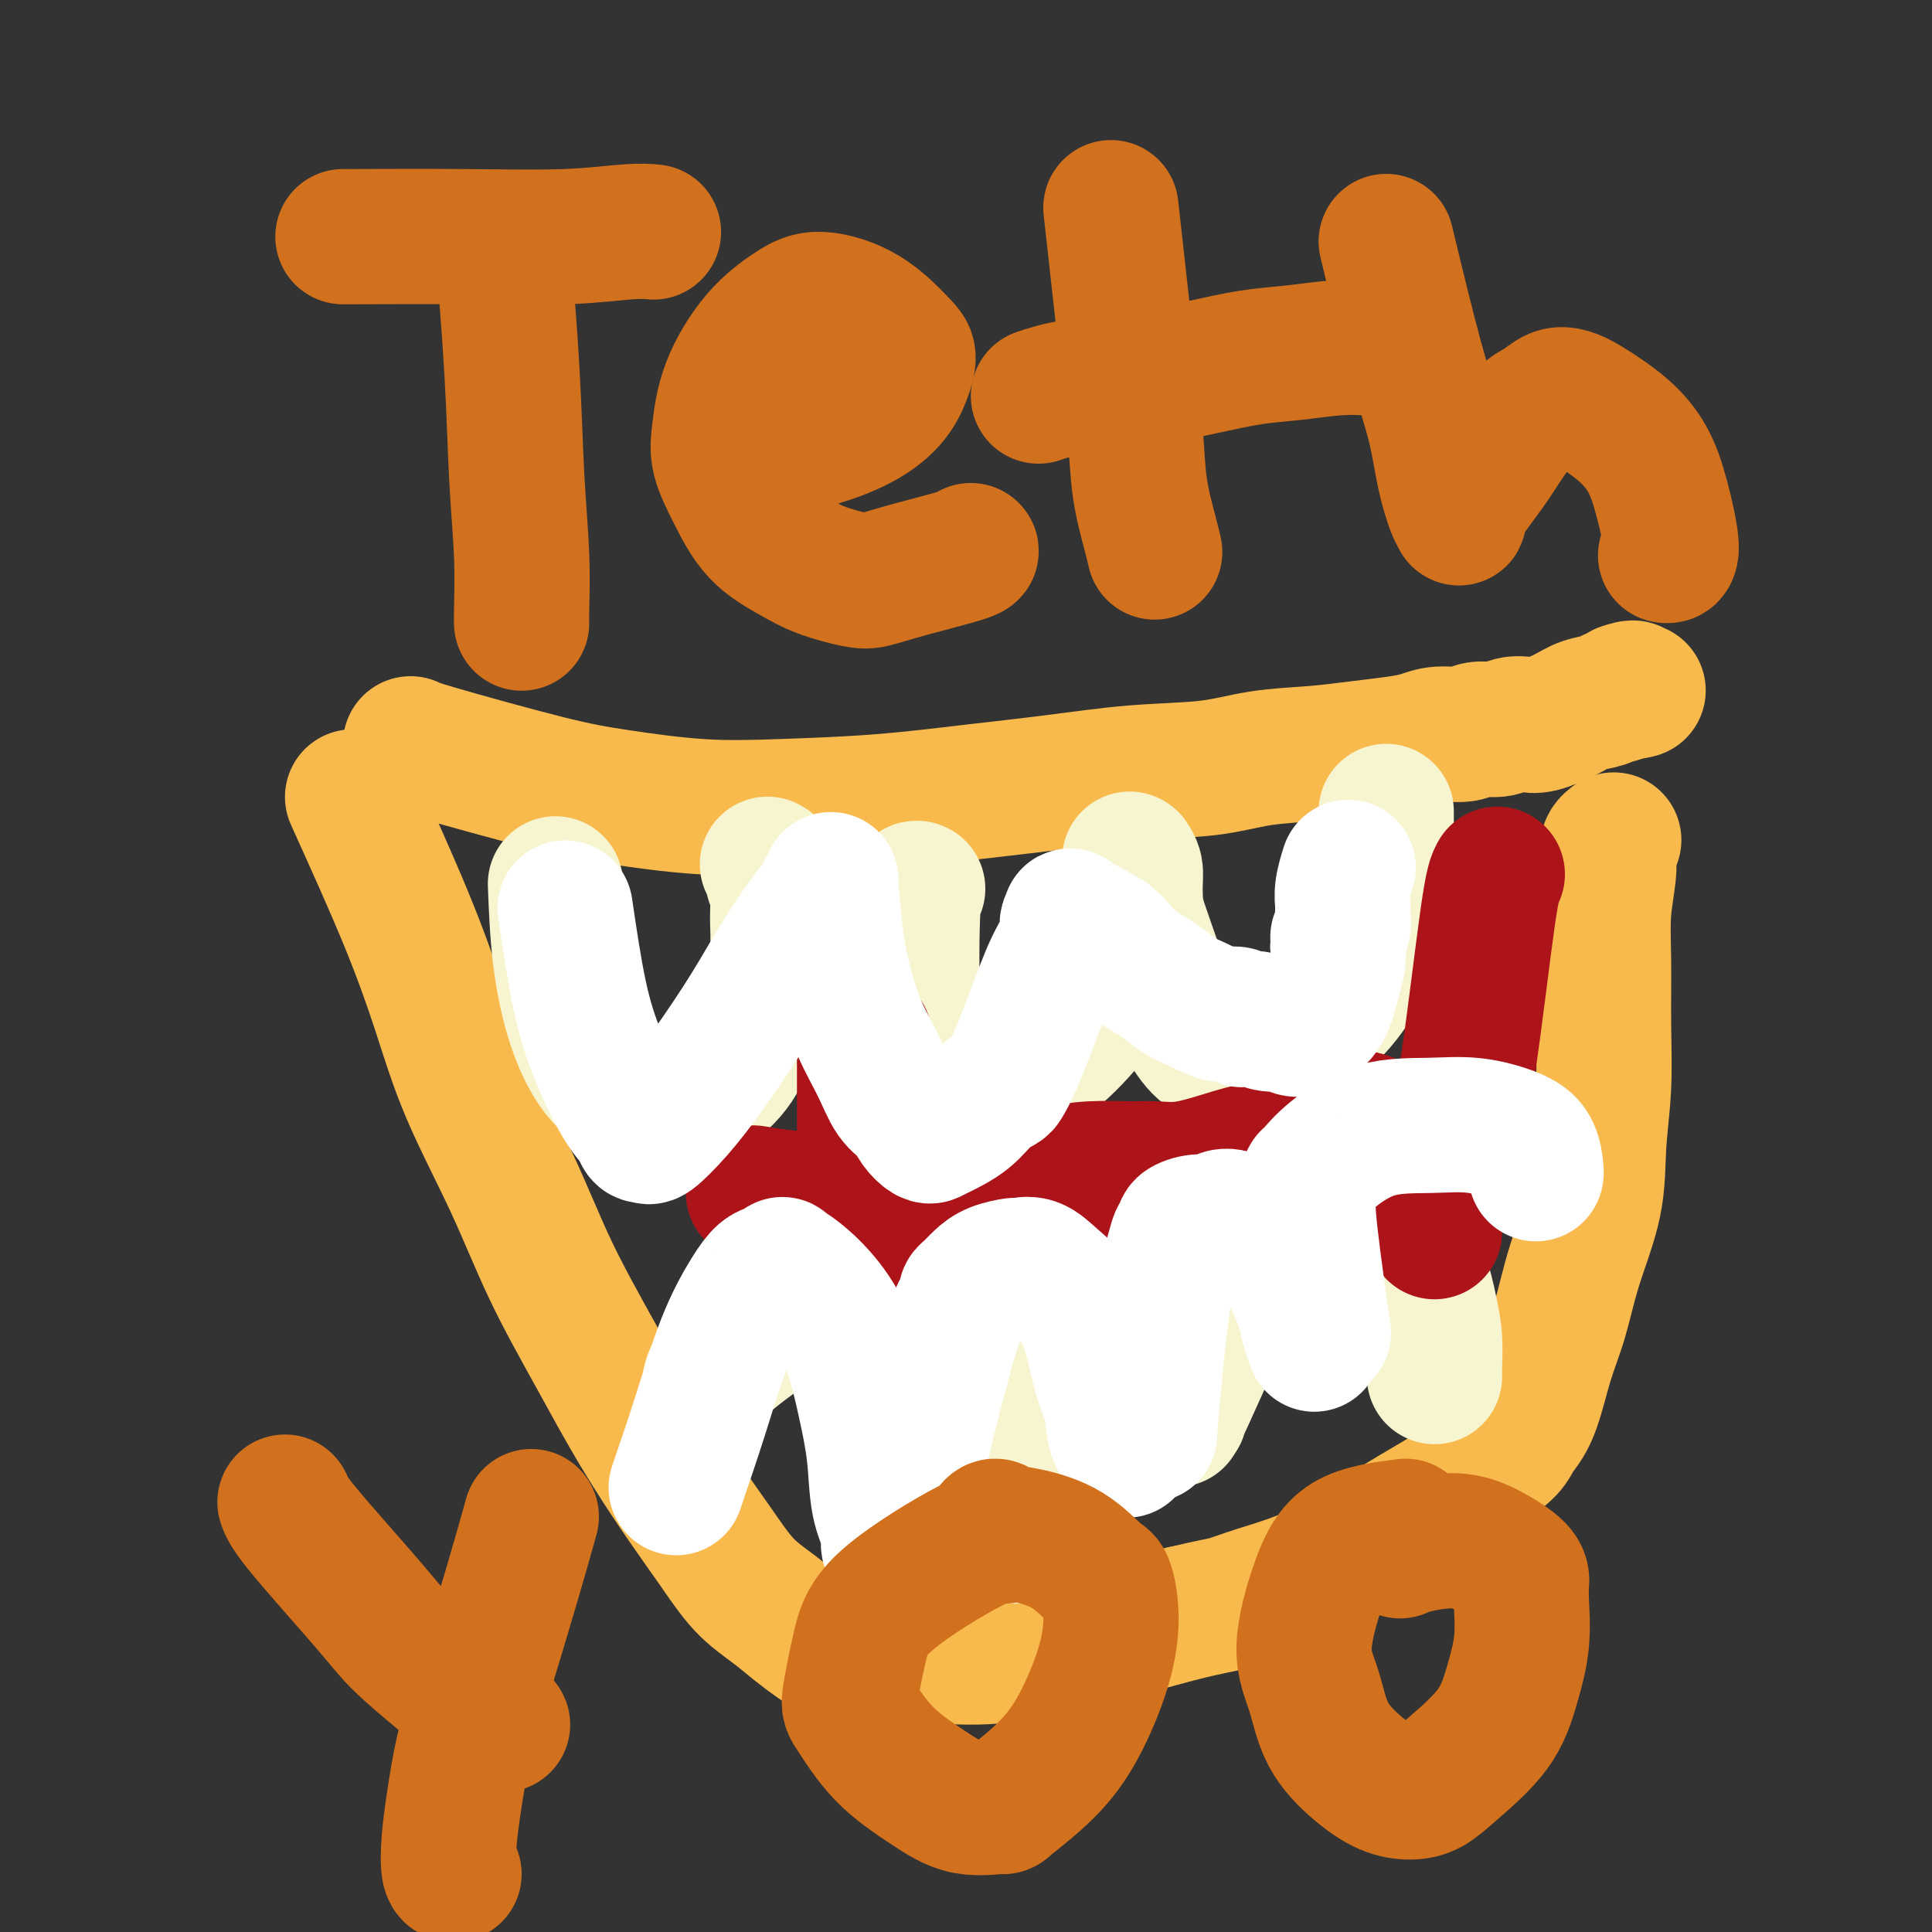
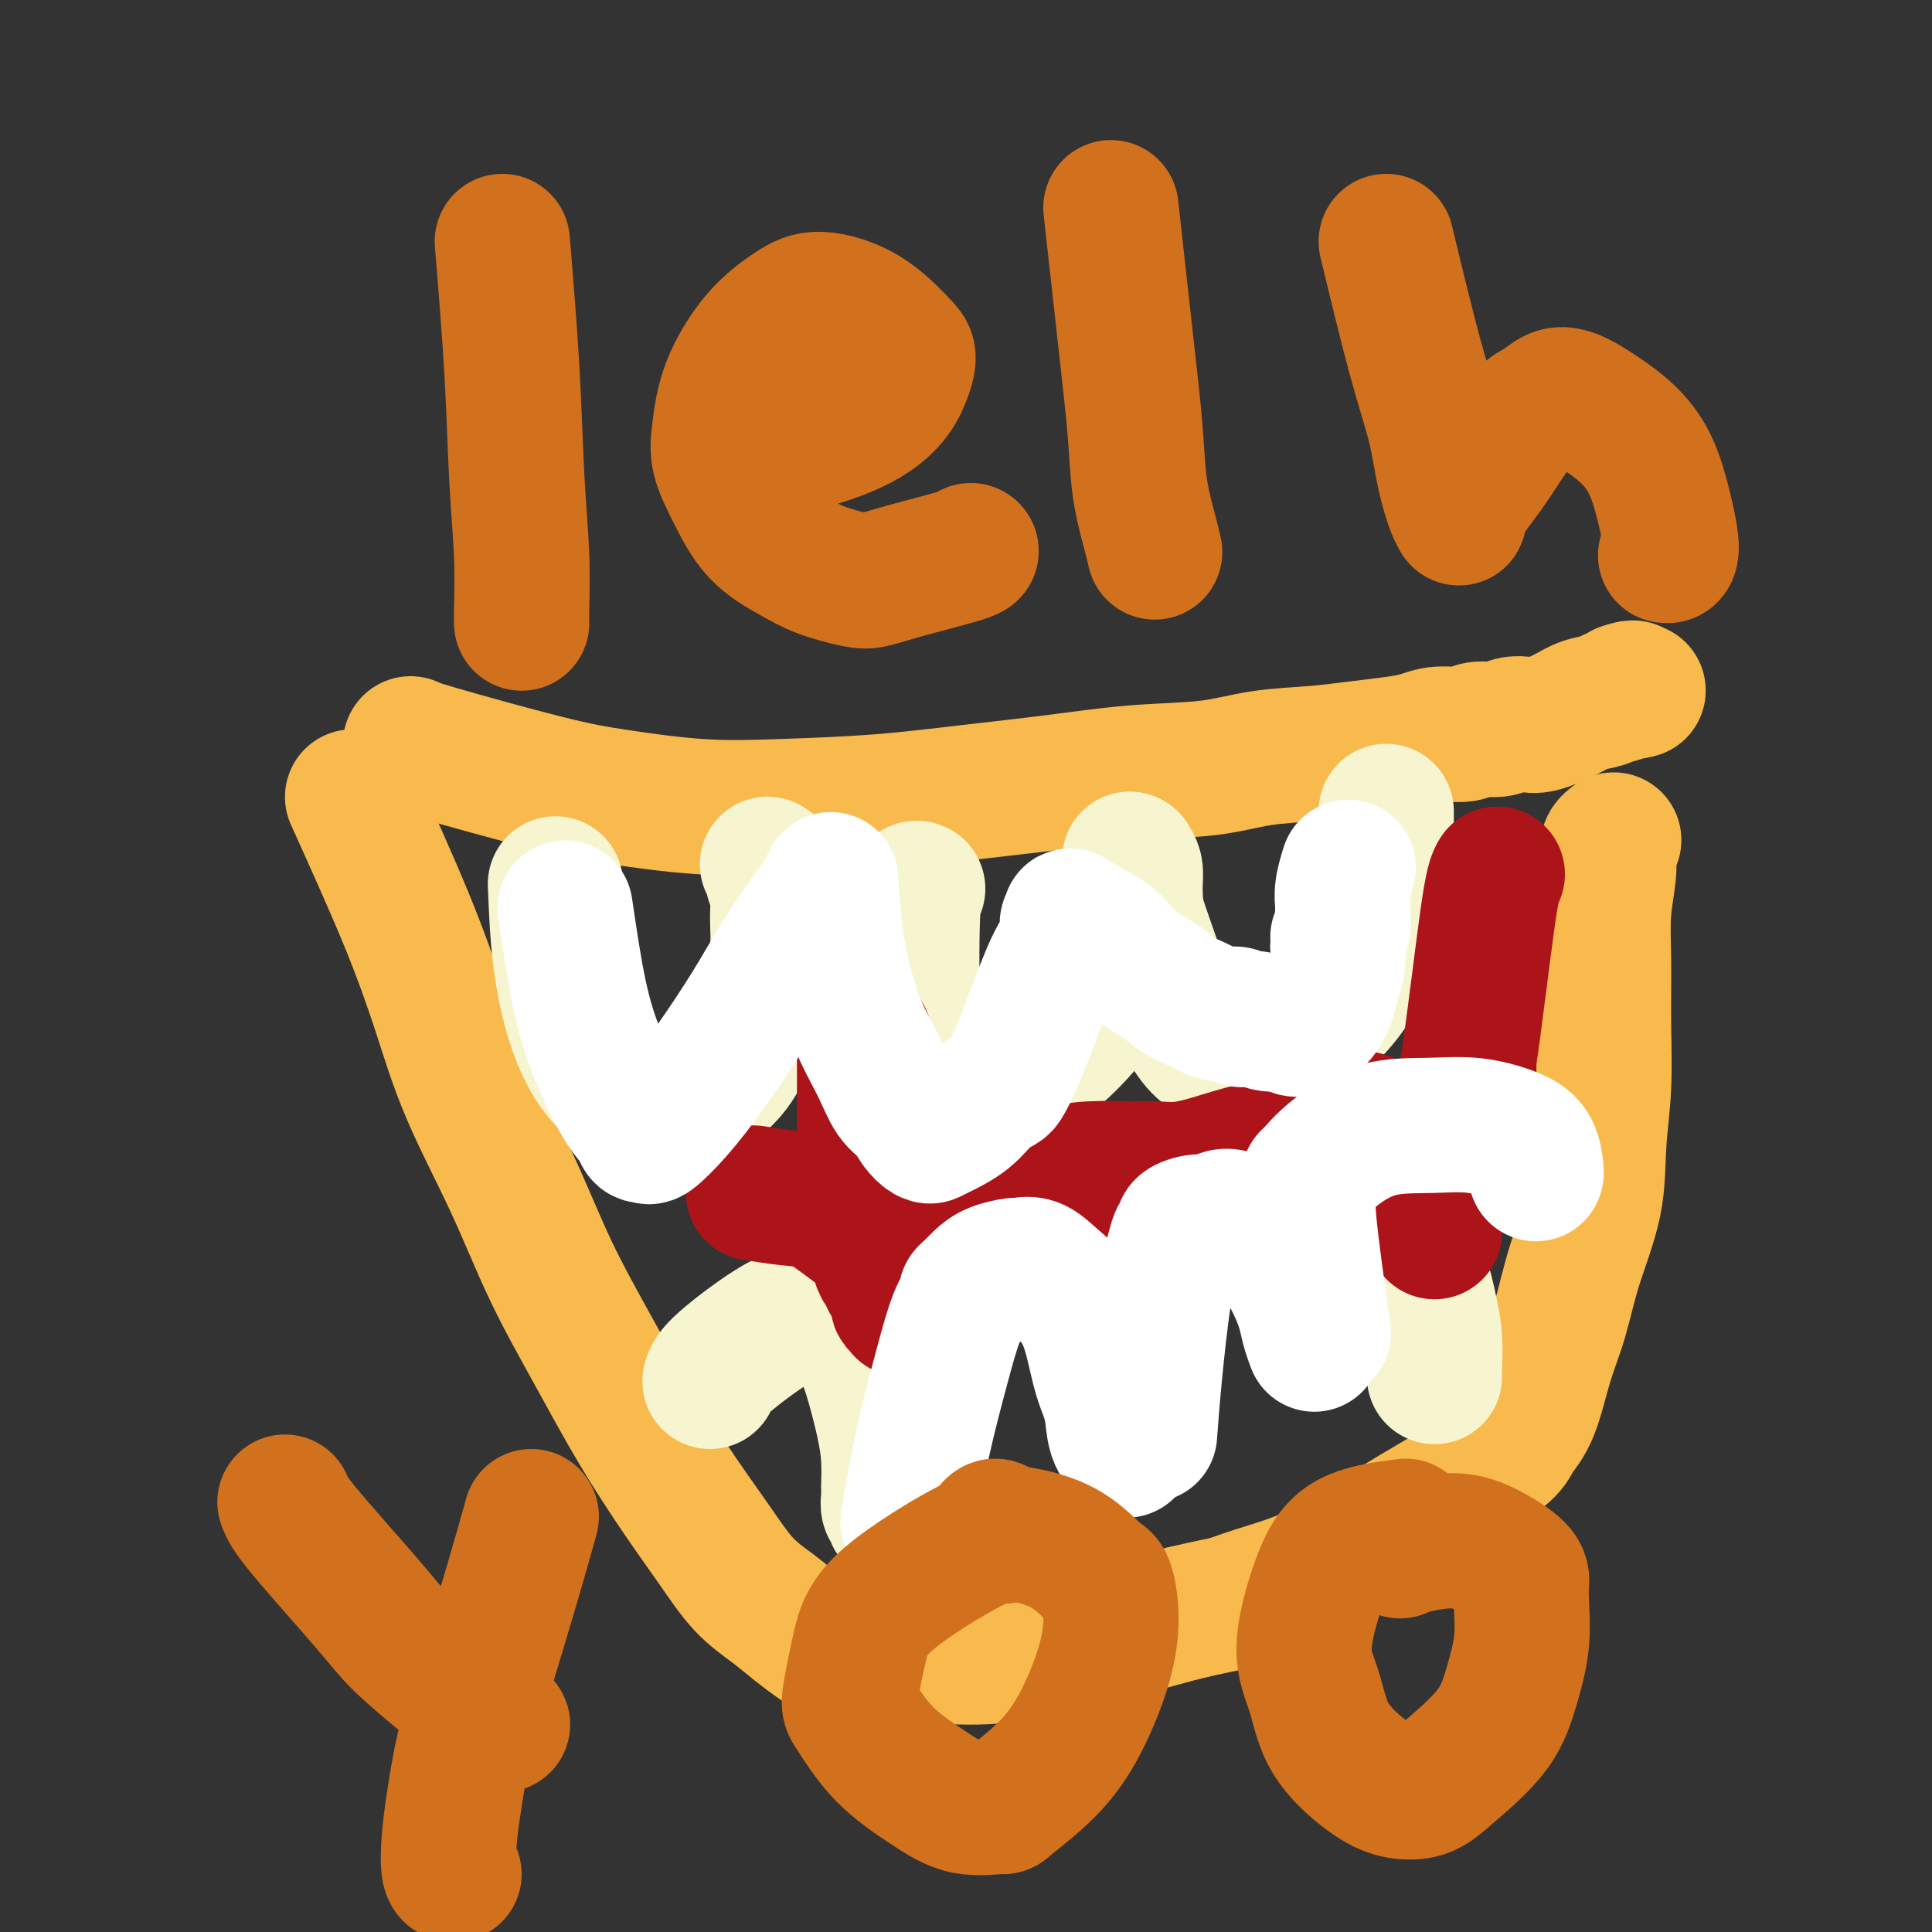
<svg xmlns="http://www.w3.org/2000/svg" viewBox="0 0 400 400" version="1.1">
  <rect x="0" y="0" width="400" height="400" fill="#333333" stroke="none" />
  <g fill="none" stroke="#F8BA4D" stroke-width="28" stroke-linecap="round" stroke-linejoin="round">
    <path d="M85,154c0.389,0.241 0.778,0.482 6,2c5.222,1.518 15.276,4.314 22,6c6.724,1.686 10.118,2.264 15,3c4.882,0.736 11.252,1.631 17,2c5.748,0.369 10.872,0.211 17,0c6.128,-0.211 13.258,-0.475 20,-1c6.742,-0.525 13.095,-1.310 19,-2c5.905,-0.690 11.360,-1.284 17,-2c5.640,-0.716 11.464,-1.554 17,-2c5.536,-0.446 10.784,-0.501 15,-1c4.216,-0.499 7.401,-1.443 11,-2c3.599,-0.557 7.612,-0.728 11,-1c3.388,-0.272 6.150,-0.646 9,-1c2.850,-0.354 5.787,-0.687 8,-1c2.213,-0.313 3.702,-0.605 5,-1c1.298,-0.395 2.405,-0.894 4,-1c1.595,-0.106 3.676,0.181 5,0c1.324,-0.181 1.889,-0.832 3,-1c1.111,-0.168 2.769,0.145 4,0c1.231,-0.145 2.036,-0.750 3,-1c0.964,-0.250 2.086,-0.147 3,0c0.914,0.147 1.621,0.337 3,0c1.379,-0.337 3.430,-1.200 5,-2c1.570,-0.800 2.658,-1.538 4,-2c1.342,-0.462 2.937,-0.650 4,-1c1.063,-0.350 1.594,-0.864 2,-1c0.406,-0.136 0.687,0.104 1,0c0.313,-0.104 0.656,-0.552 1,-1" />
    <path d="M336,143c3.024,-1.083 2.083,-0.292 2,0c-0.083,0.292 0.690,0.083 1,0c0.310,-0.083 0.155,-0.042 0,0" />
    <path d="M73,165c3.979,8.807 7.957,17.614 11,25c3.043,7.386 5.150,13.350 7,19c1.850,5.650 3.443,10.987 6,17c2.557,6.013 6.079,12.702 9,19c2.921,6.298 5.242,12.204 8,18c2.758,5.796 5.954,11.480 9,17c3.046,5.520 5.941,10.874 9,16c3.059,5.126 6.281,10.023 9,14c2.719,3.977 4.933,7.033 7,10c2.067,2.967 3.986,5.845 6,8c2.014,2.155 4.125,3.586 6,5c1.875,1.414 3.516,2.810 5,4c1.484,1.190 2.812,2.175 4,3c1.188,0.825 2.235,1.489 3,2c0.765,0.511 1.248,0.869 2,1c0.752,0.131 1.774,0.035 2,0c0.226,-0.035 -0.344,-0.009 0,0c0.344,0.009 1.603,-0.000 4,0c2.397,0.000 5.932,0.009 9,0c3.068,-0.009 5.670,-0.036 8,0c2.330,0.036 4.387,0.134 7,0c2.613,-0.134 5.783,-0.500 9,-1c3.217,-0.500 6.482,-1.135 10,-2c3.518,-0.865 7.291,-1.962 11,-3c3.709,-1.038 7.355,-2.019 11,-3" />
    <path d="M245,334c6.738,-1.603 7.582,-1.610 9,-2c1.418,-0.390 3.409,-1.163 6,-2c2.591,-0.837 5.780,-1.739 9,-3c3.220,-1.261 6.470,-2.883 10,-5c3.530,-2.117 7.340,-4.730 11,-7c3.660,-2.270 7.172,-4.198 10,-6c2.828,-1.802 4.973,-3.476 7,-5c2.027,-1.524 3.936,-2.896 5,-4c1.064,-1.104 1.284,-1.941 2,-3c0.716,-1.059 1.929,-2.340 3,-5c1.071,-2.660 1.999,-6.699 3,-10c1.001,-3.301 2.076,-5.865 3,-9c0.924,-3.135 1.698,-6.843 3,-11c1.302,-4.157 3.134,-8.765 4,-13c0.866,-4.235 0.767,-8.096 1,-12c0.233,-3.904 0.798,-7.849 1,-12c0.202,-4.151 0.040,-8.506 0,-13c-0.040,-4.494 0.042,-9.126 0,-13c-0.042,-3.874 -0.208,-6.988 0,-10c0.208,-3.012 0.792,-5.921 1,-8c0.208,-2.079 0.042,-3.328 0,-4c-0.042,-0.672 0.040,-0.768 0,-1c-0.040,-0.232 -0.203,-0.601 0,-1c0.203,-0.399 0.772,-0.828 1,-1c0.228,-0.172 0.114,-0.086 0,0" />
  </g>
  <g fill="none" stroke="#F7F5D0" stroke-width="28" stroke-linecap="round" stroke-linejoin="round">
    <path d="M115,183c0.197,5.023 0.394,10.047 1,15c0.606,4.953 1.621,9.836 3,14c1.379,4.164 3.121,7.610 5,10c1.879,2.390 3.896,3.723 6,5c2.104,1.277 4.295,2.498 6,3c1.705,0.502 2.925,0.283 4,0c1.075,-0.283 2.005,-0.632 4,-2c1.995,-1.368 5.056,-3.754 7,-6c1.944,-2.246 2.771,-4.352 4,-7c1.229,-2.648 2.861,-5.840 4,-9c1.139,-3.160 1.784,-6.289 2,-9c0.216,-2.711 0.001,-5.003 0,-7c-0.001,-1.997 0.210,-3.698 0,-5c-0.210,-1.302 -0.841,-2.205 -1,-3c-0.159,-0.795 0.153,-1.481 0,-2c-0.153,-0.519 -0.772,-0.870 -1,-1c-0.228,-0.130 -0.065,-0.037 0,0c0.065,0.037 0.033,0.019 0,0" />
    <path d="M190,184c-0.378,-0.204 -0.755,-0.409 -1,4c-0.245,4.409 -0.357,13.430 0,19c0.357,5.570 1.183,7.689 3,10c1.817,2.311 4.626,4.814 6,6c1.374,1.186 1.315,1.054 2,1c0.685,-0.054 2.116,-0.030 4,0c1.884,0.030 4.221,0.065 7,-1c2.779,-1.065 5.998,-3.229 9,-6c3.002,-2.771 5.786,-6.149 8,-9c2.214,-2.851 3.857,-5.174 5,-8c1.143,-2.826 1.784,-6.154 2,-9c0.216,-2.846 0.005,-5.208 0,-7c-0.005,-1.792 0.195,-3.013 0,-4c-0.195,-0.987 -0.784,-1.739 -1,-2c-0.216,-0.261 -0.058,-0.031 0,0c0.058,0.031 0.015,-0.136 0,0c-0.015,0.136 -0.004,0.575 0,1c0.004,0.425 0.001,0.836 0,1c-0.001,0.164 -0.000,0.083 0,0c0.000,-0.083 0.000,-0.166 0,0c-0.000,0.166 -0.000,0.583 0,1" />
    <path d="M234,181c0.132,-2.961 -0.037,-0.864 0,1c0.037,1.864 0.281,3.497 1,6c0.719,2.503 1.914,5.878 3,9c1.086,3.122 2.065,5.993 3,8c0.935,2.007 1.828,3.152 3,5c1.172,1.848 2.623,4.398 4,6c1.377,1.602 2.681,2.254 4,3c1.319,0.746 2.652,1.584 4,2c1.348,0.416 2.710,0.408 4,0c1.290,-0.408 2.506,-1.218 5,-3c2.494,-1.782 6.265,-4.537 9,-7c2.735,-2.463 4.436,-4.634 6,-7c1.564,-2.366 2.993,-4.927 4,-7c1.007,-2.073 1.591,-3.660 2,-5c0.409,-1.340 0.642,-2.435 1,-4c0.358,-1.565 0.842,-3.601 1,-4c0.158,-0.399 -0.010,0.837 0,1c0.010,0.163 0.199,-0.747 0,-2c-0.199,-1.253 -0.785,-2.847 -1,-4c-0.215,-1.153 -0.058,-1.864 0,-3c0.058,-1.136 0.015,-2.696 0,-4c-0.015,-1.304 -0.004,-2.351 0,-3c0.004,-0.649 0.001,-0.900 0,-1c-0.001,-0.100 -0.001,-0.050 0,0" />
    <path d="M147,286c0.194,-0.846 0.388,-1.691 3,-4c2.612,-2.309 7.641,-6.080 11,-8c3.359,-1.920 5.050,-1.987 7,-2c1.950,-0.013 4.161,0.028 5,0c0.839,-0.028 0.305,-0.124 1,1c0.695,1.124 2.617,3.467 4,6c1.383,2.533 2.227,5.255 3,8c0.773,2.745 1.474,5.513 2,8c0.526,2.487 0.877,4.694 1,7c0.123,2.306 0.019,4.713 0,6c-0.019,1.287 0.047,1.455 0,2c-0.047,0.545 -0.209,1.466 0,2c0.209,0.534 0.787,0.682 1,1c0.213,0.318 0.061,0.805 0,1c-0.061,0.195 -0.030,0.097 0,0" />
-     <path d="M210,318c0.449,-8.825 0.898,-17.650 2,-24c1.102,-6.350 2.857,-10.225 4,-13c1.143,-2.775 1.672,-4.451 2,-5c0.328,-0.549 0.453,0.029 1,0c0.547,-0.029 1.515,-0.665 3,-1c1.485,-0.335 3.488,-0.367 5,0c1.512,0.367 2.534,1.135 4,2c1.466,0.865 3.378,1.829 5,3c1.622,1.171 2.956,2.551 4,4c1.044,1.449 1.800,2.967 2,4c0.200,1.033 -0.156,1.581 0,2c0.156,0.419 0.823,0.709 1,1c0.177,0.291 -0.135,0.583 0,1c0.135,0.417 0.716,0.957 1,1c0.284,0.043 0.270,-0.413 0,0c-0.270,0.413 -0.795,1.696 0,0c0.795,-1.696 2.911,-6.370 5,-11c2.089,-4.630 4.150,-9.216 6,-13c1.850,-3.784 3.487,-6.765 5,-9c1.513,-2.235 2.900,-3.723 4,-5c1.100,-1.277 1.911,-2.344 3,-3c1.089,-0.656 2.454,-0.902 3,-1c0.546,-0.098 0.273,-0.049 0,0" />
    <path d="M270,251c1.886,-1.489 1.601,-0.712 3,0c1.399,0.712 4.483,1.357 7,2c2.517,0.643 4.468,1.282 6,2c1.532,0.718 2.645,1.516 4,3c1.355,1.484 2.951,3.655 4,6c1.049,2.345 1.549,4.863 2,7c0.451,2.137 0.853,3.892 1,6c0.147,2.108 0.040,4.567 0,6c-0.040,1.433 -0.011,1.838 0,2c0.011,0.162 0.006,0.081 0,0" />
  </g>
  <g fill="none" stroke="#AD1419" stroke-width="28" stroke-linecap="round" stroke-linejoin="round">
    <path d="M156,247c2.404,0.381 4.809,0.762 7,1c2.191,0.238 4.170,0.332 6,1c1.830,0.668 3.512,1.909 5,3c1.488,1.091 2.781,2.032 4,3c1.219,0.968 2.364,1.962 3,3c0.636,1.038 0.763,2.120 1,3c0.237,0.880 0.584,1.560 1,2c0.416,0.440 0.900,0.642 1,1c0.100,0.358 -0.183,0.873 0,1c0.183,0.127 0.833,-0.135 1,0c0.167,0.135 -0.147,0.667 0,1c0.147,0.333 0.756,0.467 1,1c0.244,0.533 0.123,1.463 0,2c-0.123,0.537 -0.250,0.680 0,1c0.250,0.320 0.875,0.817 1,1c0.125,0.183 -0.250,0.052 0,0c0.250,-0.052 1.125,-0.026 2,0" />
    <path d="M189,271c3.174,2.458 3.607,-0.897 5,-3c1.393,-2.103 3.744,-2.956 6,-4c2.256,-1.044 4.415,-2.281 6,-3c1.585,-0.719 2.594,-0.921 3,-1c0.406,-0.079 0.209,-0.036 1,0c0.791,0.036 2.569,0.065 4,0c1.431,-0.065 2.516,-0.222 4,0c1.484,0.222 3.368,0.824 5,1c1.632,0.176 3.013,-0.074 4,0c0.987,0.074 1.579,0.474 3,0c1.421,-0.474 3.671,-1.820 6,-3c2.329,-1.180 4.738,-2.192 6,-3c1.262,-0.808 1.375,-1.410 2,-2c0.625,-0.590 1.760,-1.166 3,-2c1.240,-0.834 2.586,-1.925 4,-3c1.414,-1.075 2.897,-2.133 4,-3c1.103,-0.867 1.825,-1.542 3,-2c1.175,-0.458 2.802,-0.699 4,-1c1.198,-0.301 1.966,-0.661 3,-1c1.034,-0.339 2.335,-0.658 3,-1c0.665,-0.342 0.692,-0.709 1,-1c0.308,-0.291 0.895,-0.508 2,-1c1.105,-0.492 2.729,-1.260 4,-2c1.271,-0.740 2.189,-1.453 3,-2c0.811,-0.547 1.516,-0.928 2,-1c0.484,-0.072 0.748,0.166 1,0c0.252,-0.166 0.491,-0.737 1,-1c0.509,-0.263 1.288,-0.218 1,0c-0.288,0.218 -1.644,0.609 -3,1" />
    <path d="M280,233c6.202,-3.750 -3.292,0.876 -9,3c-5.708,2.124 -7.629,1.746 -10,2c-2.371,0.254 -5.191,1.139 -8,2c-2.809,0.861 -5.605,1.698 -8,2c-2.395,0.302 -4.389,0.071 -6,0c-1.611,-0.071 -2.840,0.019 -5,0c-2.160,-0.019 -5.251,-0.148 -8,0c-2.749,0.148 -5.156,0.571 -7,1c-1.844,0.429 -3.126,0.862 -4,1c-0.874,0.138 -1.342,-0.019 -2,0c-0.658,0.019 -1.507,0.215 -2,0c-0.493,-0.215 -0.632,-0.839 -1,-1c-0.368,-0.161 -0.966,0.142 -1,0c-0.034,-0.142 0.494,-0.728 0,0c-0.494,0.728 -2.012,2.769 -3,4c-0.988,1.231 -1.447,1.651 -2,2c-0.553,0.349 -1.201,0.626 -2,1c-0.799,0.374 -1.750,0.843 -3,1c-1.250,0.157 -2.799,0.001 -4,0c-1.201,-0.001 -2.054,0.154 -3,0c-0.946,-0.154 -1.985,-0.615 -3,-1c-1.015,-0.385 -2.008,-0.692 -3,-1" />
    <path d="M186,249c-2.356,-0.488 -1.745,-0.708 -2,-1c-0.255,-0.292 -1.375,-0.658 -2,-1c-0.625,-0.342 -0.756,-0.662 -1,-1c-0.244,-0.338 -0.601,-0.696 -1,-1c-0.399,-0.304 -0.839,-0.555 -1,-1c-0.161,-0.445 -0.043,-1.086 0,-2c0.043,-0.914 0.012,-2.103 0,-4c-0.012,-1.897 -0.003,-4.502 0,-7c0.003,-2.498 0.001,-4.890 0,-7c-0.001,-2.110 -0.000,-3.938 0,-5c0.000,-1.062 0.000,-1.357 0,-2c-0.000,-0.643 -0.000,-1.635 0,-2c0.000,-0.365 0.000,-0.104 0,0c-0.000,0.104 -0.000,0.052 0,0" />
    <path d="M310,181c-0.471,0.786 -0.943,1.572 -2,9c-1.057,7.428 -2.700,21.497 -4,30c-1.300,8.503 -2.257,11.442 -3,15c-0.743,3.558 -1.271,7.737 -2,11c-0.729,3.263 -1.658,5.609 -2,7c-0.342,1.391 -0.098,1.826 0,2c0.098,0.174 0.049,0.087 0,0" />
  </g>
  <g fill="none" stroke="#FFFFFF" stroke-width="28" stroke-linecap="round" stroke-linejoin="round">
    <path d="M117,188c0.944,6.411 1.888,12.822 3,18c1.112,5.178 2.393,9.124 4,13c1.607,3.876 3.541,7.683 5,10c1.459,2.317 2.443,3.144 3,4c0.557,0.856 0.687,1.740 1,2c0.313,0.260 0.810,-0.104 1,0c0.190,0.104 0.075,0.675 1,0c0.925,-0.675 2.891,-2.596 5,-5c2.109,-2.404 4.362,-5.291 7,-9c2.638,-3.709 5.662,-8.241 8,-12c2.338,-3.759 3.989,-6.746 6,-10c2.011,-3.254 4.380,-6.775 6,-9c1.620,-2.225 2.489,-3.154 3,-4c0.511,-0.846 0.663,-1.608 1,-2c0.337,-0.392 0.860,-0.413 1,-1c0.140,-0.587 -0.103,-1.739 0,0c0.103,1.739 0.551,6.370 1,11" />
    <path d="M173,194c0.481,3.527 1.182,6.845 2,10c0.818,3.155 1.752,6.147 3,9c1.248,2.853 2.810,5.567 4,8c1.190,2.433 2.006,4.586 3,6c0.994,1.414 2.165,2.090 3,3c0.835,0.910 1.336,2.054 2,3c0.664,0.946 1.493,1.694 2,2c0.507,0.306 0.693,0.170 1,0c0.307,-0.170 0.736,-0.373 2,-1c1.264,-0.627 3.362,-1.678 5,-3c1.638,-1.322 2.815,-2.915 4,-4c1.185,-1.085 2.378,-1.660 3,-2c0.622,-0.340 0.672,-0.443 1,-1c0.328,-0.557 0.934,-1.568 2,-4c1.066,-2.432 2.592,-6.287 4,-10c1.408,-3.713 2.698,-7.285 4,-10c1.302,-2.715 2.617,-4.573 3,-6c0.383,-1.427 -0.165,-2.424 0,-3c0.165,-0.576 1.045,-0.732 1,-1c-0.045,-0.268 -1.013,-0.648 0,0c1.013,0.648 4.006,2.324 7,4" />
    <path d="M229,194c2.055,1.395 3.193,3.382 5,5c1.807,1.618 4.282,2.868 6,4c1.718,1.132 2.677,2.144 4,3c1.323,0.856 3.009,1.554 4,2c0.991,0.446 1.286,0.641 2,1c0.714,0.359 1.846,0.881 3,1c1.154,0.119 2.331,-0.165 3,0c0.669,0.165 0.829,0.780 1,1c0.171,0.220 0.353,0.044 1,0c0.647,-0.044 1.758,0.045 2,0c0.242,-0.045 -0.387,-0.222 0,0c0.387,0.222 1.788,0.845 3,1c1.212,0.155 2.235,-0.157 3,0c0.765,0.157 1.272,0.782 2,1c0.728,0.218 1.676,0.029 2,0c0.324,-0.029 0.024,0.103 0,0c-0.024,-0.103 0.228,-0.439 1,-1c0.772,-0.561 2.062,-1.346 3,-3c0.938,-1.654 1.522,-4.176 2,-6c0.478,-1.824 0.851,-2.950 1,-4c0.149,-1.050 0.075,-2.025 0,-3" />
    <path d="M277,196c1.022,-2.991 0.078,-1.968 0,-2c-0.078,-0.032 0.711,-1.118 1,-2c0.289,-0.882 0.077,-1.561 0,-2c-0.077,-0.439 -0.020,-0.637 0,-1c0.020,-0.363 0.004,-0.889 0,-1c-0.004,-0.111 0.002,0.194 0,0c-0.002,-0.194 -0.014,-0.886 0,-1c0.014,-0.114 0.055,0.351 0,0c-0.055,-0.351 -0.207,-1.518 0,-3c0.207,-1.482 0.773,-3.281 1,-4c0.227,-0.719 0.113,-0.360 0,0" />
-     <path d="M140,308c1.677,-4.914 3.355,-9.827 5,-15c1.645,-5.173 3.258,-10.605 5,-15c1.742,-4.395 3.614,-7.753 5,-10c1.386,-2.247 2.287,-3.383 3,-4c0.713,-0.617 1.239,-0.713 2,-1c0.761,-0.287 1.758,-0.763 2,-1c0.242,-0.237 -0.269,-0.235 0,0c0.269,0.235 1.319,0.701 3,2c1.681,1.299 3.993,3.430 6,6c2.007,2.570 3.708,5.578 5,9c1.292,3.422 2.174,7.259 3,11c0.826,3.741 1.594,7.385 2,11c0.406,3.615 0.448,7.201 1,10c0.552,2.799 1.612,4.812 2,6c0.388,1.188 0.105,1.551 0,2c-0.105,0.449 -0.030,0.986 0,1c0.030,0.014 0.015,-0.493 0,-1" />
    <path d="M188,315c0.889,-5.223 1.779,-10.446 3,-16c1.221,-5.554 2.774,-11.438 4,-16c1.226,-4.562 2.124,-7.803 3,-10c0.876,-2.197 1.731,-3.352 2,-4c0.269,-0.648 -0.046,-0.790 0,-1c0.046,-0.210 0.455,-0.486 1,-1c0.545,-0.514 1.226,-1.264 2,-2c0.774,-0.736 1.640,-1.457 3,-2c1.360,-0.543 3.214,-0.906 4,-1c0.786,-0.094 0.504,0.082 1,0c0.496,-0.082 1.771,-0.421 3,0c1.229,0.421 2.413,1.601 4,3c1.587,1.399 3.576,3.018 5,5c1.424,1.982 2.284,4.328 3,7c0.716,2.672 1.289,5.669 2,8c0.711,2.331 1.562,3.996 2,6c0.438,2.004 0.464,4.347 1,6c0.536,1.653 1.582,2.615 2,3c0.418,0.385 0.209,0.192 0,0" />
    <path d="M238,297c0.251,-3.397 0.503,-6.794 1,-12c0.497,-5.206 1.241,-12.221 2,-17c0.759,-4.779 1.533,-7.323 2,-9c0.467,-1.677 0.629,-2.487 1,-3c0.371,-0.513 0.953,-0.730 1,-1c0.047,-0.270 -0.440,-0.595 0,-1c0.440,-0.405 1.807,-0.891 3,-1c1.193,-0.109 2.210,0.158 3,0c0.790,-0.158 1.351,-0.741 2,-1c0.649,-0.259 1.384,-0.195 2,0c0.616,0.195 1.113,0.522 2,1c0.887,0.478 2.164,1.107 3,2c0.836,0.893 1.232,2.052 2,3c0.768,0.948 1.908,1.687 3,3c1.092,1.313 2.135,3.200 3,5c0.865,1.800 1.551,3.513 2,5c0.449,1.487 0.659,2.746 1,4c0.341,1.254 0.812,2.501 1,3c0.188,0.499 0.094,0.249 0,0" />
    <path d="M274,276c-0.196,-1.315 -0.392,-2.629 -1,-7c-0.608,-4.371 -1.627,-11.798 -2,-16c-0.373,-4.202 -0.098,-5.180 0,-6c0.098,-0.820 0.021,-1.484 0,-2c-0.021,-0.516 0.015,-0.885 0,-1c-0.015,-0.115 -0.082,0.022 0,0c0.082,-0.022 0.315,-0.204 1,-1c0.685,-0.796 1.824,-2.208 4,-4c2.176,-1.792 5.388,-3.965 9,-5c3.612,-1.035 7.623,-0.932 11,-1c3.377,-0.068 6.120,-0.305 9,0c2.880,0.305 5.896,1.154 8,2c2.104,0.846 3.296,1.691 4,3c0.704,1.309 0.920,3.083 1,4c0.080,0.917 0.023,0.976 0,1c-0.023,0.024 -0.011,0.012 0,0" />
  </g>
  <g fill="none" stroke="#D2711D" stroke-width="28" stroke-linecap="round" stroke-linejoin="round">
    <path d="M104,50c0.762,9.323 1.525,18.645 2,27c0.475,8.355 0.663,15.741 1,22c0.337,6.259 0.822,11.389 1,16c0.178,4.611 0.048,8.703 0,11c-0.048,2.297 -0.014,2.799 0,3c0.014,0.201 0.007,0.100 0,0" />
-     <path d="M71,49c8.542,-0.030 17.084,-0.061 25,0c7.916,0.061 15.207,0.212 21,0c5.793,-0.212 10.089,-0.789 13,-1c2.911,-0.211 4.438,-0.057 5,0c0.562,0.057 0.161,0.016 0,0c-0.161,-0.016 -0.080,-0.008 0,0" />
    <path d="M151,94c4.749,-0.511 9.497,-1.022 14,-2c4.503,-0.978 8.759,-2.422 12,-4c3.241,-1.578 5.467,-3.290 7,-5c1.533,-1.710 2.375,-3.419 3,-5c0.625,-1.581 1.034,-3.033 1,-4c-0.034,-0.967 -0.509,-1.450 -2,-3c-1.491,-1.550 -3.996,-4.169 -7,-6c-3.004,-1.831 -6.507,-2.875 -9,-3c-2.493,-0.125 -3.977,0.670 -6,2c-2.023,1.330 -4.587,3.195 -7,6c-2.413,2.805 -4.676,6.549 -6,10c-1.324,3.451 -1.710,6.608 -2,9c-0.290,2.392 -0.486,4.020 0,6c0.486,1.980 1.652,4.314 3,7c1.348,2.686 2.876,5.726 5,8c2.124,2.274 4.844,3.781 7,5c2.156,1.219 3.748,2.148 6,3c2.252,0.852 5.164,1.626 7,2c1.836,0.374 2.597,0.349 4,0c1.403,-0.349 3.448,-1.021 7,-2c3.552,-0.979 8.610,-2.263 11,-3c2.390,-0.737 2.111,-0.925 2,-1c-0.111,-0.075 -0.056,-0.038 0,0" />
    <path d="M230,43c1.058,9.559 2.115,19.119 3,27c0.885,7.881 1.596,14.084 2,19c0.404,4.916 0.500,8.544 1,12c0.500,3.456 1.404,6.738 2,9c0.596,2.262 0.885,3.503 1,4c0.115,0.497 0.058,0.248 0,0" />
-     <path d="M215,82c1.950,-0.665 3.900,-1.330 8,-2c4.100,-0.670 10.348,-1.346 15,-2c4.652,-0.654 7.706,-1.285 11,-2c3.294,-0.715 6.827,-1.512 10,-2c3.173,-0.488 5.984,-0.667 9,-1c3.016,-0.333 6.235,-0.820 9,-1c2.765,-0.180 5.076,-0.051 6,0c0.924,0.051 0.462,0.026 0,0" />
    <path d="M287,50c2.129,8.809 4.259,17.618 6,24c1.741,6.382 3.094,10.339 4,14c0.906,3.661 1.367,7.028 2,10c0.633,2.972 1.439,5.549 2,7c0.561,1.451 0.876,1.776 1,2c0.124,0.224 0.056,0.348 0,0c-0.056,-0.348 -0.101,-1.167 1,-3c1.101,-1.833 3.348,-4.681 5,-7c1.652,-2.319 2.711,-4.111 4,-6c1.289,-1.889 2.810,-3.876 4,-5c1.190,-1.124 2.050,-1.387 3,-2c0.950,-0.613 1.990,-1.577 3,-2c1.010,-0.423 1.989,-0.307 3,0c1.011,0.307 2.055,0.804 4,2c1.945,1.196 4.791,3.091 7,5c2.209,1.909 3.783,3.832 5,6c1.217,2.168 2.079,4.581 3,8c0.921,3.419 1.902,7.844 2,10c0.098,2.156 -0.686,2.045 -1,2c-0.314,-0.045 -0.157,-0.022 0,0" />
    <path d="M59,311c0.375,1.030 0.749,2.060 4,6c3.251,3.940 9.378,10.788 13,15c3.622,4.212 4.737,5.786 7,8c2.263,2.214 5.672,5.066 8,7c2.328,1.934 3.574,2.949 5,4c1.426,1.051 3.032,2.137 4,3c0.968,0.863 1.299,1.501 2,2c0.701,0.499 1.772,0.857 2,1c0.228,0.143 -0.386,0.072 -1,0" />
    <path d="M110,314c-1.118,4.002 -2.236,8.003 -4,14c-1.764,5.997 -4.172,13.989 -6,20c-1.828,6.011 -3.074,10.041 -4,14c-0.926,3.959 -1.530,7.845 -2,11c-0.470,3.155 -0.806,5.578 -1,8c-0.194,2.422 -0.244,4.845 0,6c0.244,1.155 0.784,1.044 1,1c0.216,-0.044 0.108,-0.022 0,0" />
    <path d="M208,318c-1.199,-0.173 -2.399,-0.347 -7,2c-4.601,2.347 -12.605,7.213 -17,11c-4.395,3.787 -5.182,6.494 -6,10c-0.818,3.506 -1.668,7.813 -2,10c-0.332,2.187 -0.147,2.256 1,4c1.147,1.744 3.256,5.163 6,8c2.744,2.837 6.122,5.093 9,7c2.878,1.907 5.256,3.467 8,4c2.744,0.533 5.856,0.039 7,0c1.144,-0.039 0.321,0.375 2,-1c1.679,-1.375 5.858,-4.540 9,-8c3.142,-3.460 5.245,-7.214 7,-11c1.755,-3.786 3.162,-7.605 4,-11c0.838,-3.395 1.106,-6.367 1,-9c-0.106,-2.633 -0.588,-4.929 -1,-6c-0.412,-1.071 -0.754,-0.919 -2,-2c-1.246,-1.081 -3.395,-3.396 -6,-5c-2.605,-1.604 -5.665,-2.496 -8,-3c-2.335,-0.504 -3.946,-0.618 -5,-1c-1.054,-0.382 -1.550,-1.030 -2,-1c-0.450,0.030 -0.852,0.739 -1,1c-0.148,0.261 -0.042,0.075 0,0c0.042,-0.075 0.021,-0.037 0,0" />
    <path d="M291,316c-4.496,0.586 -8.992,1.172 -12,3c-3.008,1.828 -4.529,4.897 -6,9c-1.471,4.103 -2.891,9.239 -3,13c-0.109,3.761 1.093,6.147 2,9c0.907,2.853 1.519,6.175 3,9c1.481,2.825 3.830,5.154 6,7c2.170,1.846 4.159,3.207 6,4c1.841,0.793 3.532,1.016 5,1c1.468,-0.016 2.712,-0.272 4,-1c1.288,-0.728 2.618,-1.927 5,-4c2.382,-2.073 5.815,-5.020 8,-8c2.185,-2.980 3.122,-5.994 4,-9c0.878,-3.006 1.696,-6.006 2,-9c0.304,-2.994 0.094,-5.984 0,-8c-0.094,-2.016 -0.073,-3.059 0,-4c0.073,-0.941 0.198,-1.779 -1,-3c-1.198,-1.221 -3.719,-2.824 -6,-4c-2.281,-1.176 -4.323,-1.923 -7,-2c-2.677,-0.077 -5.990,0.518 -8,1c-2.010,0.482 -2.717,0.852 -3,1c-0.283,0.148 -0.141,0.074 0,0" />
  </g>
</svg>